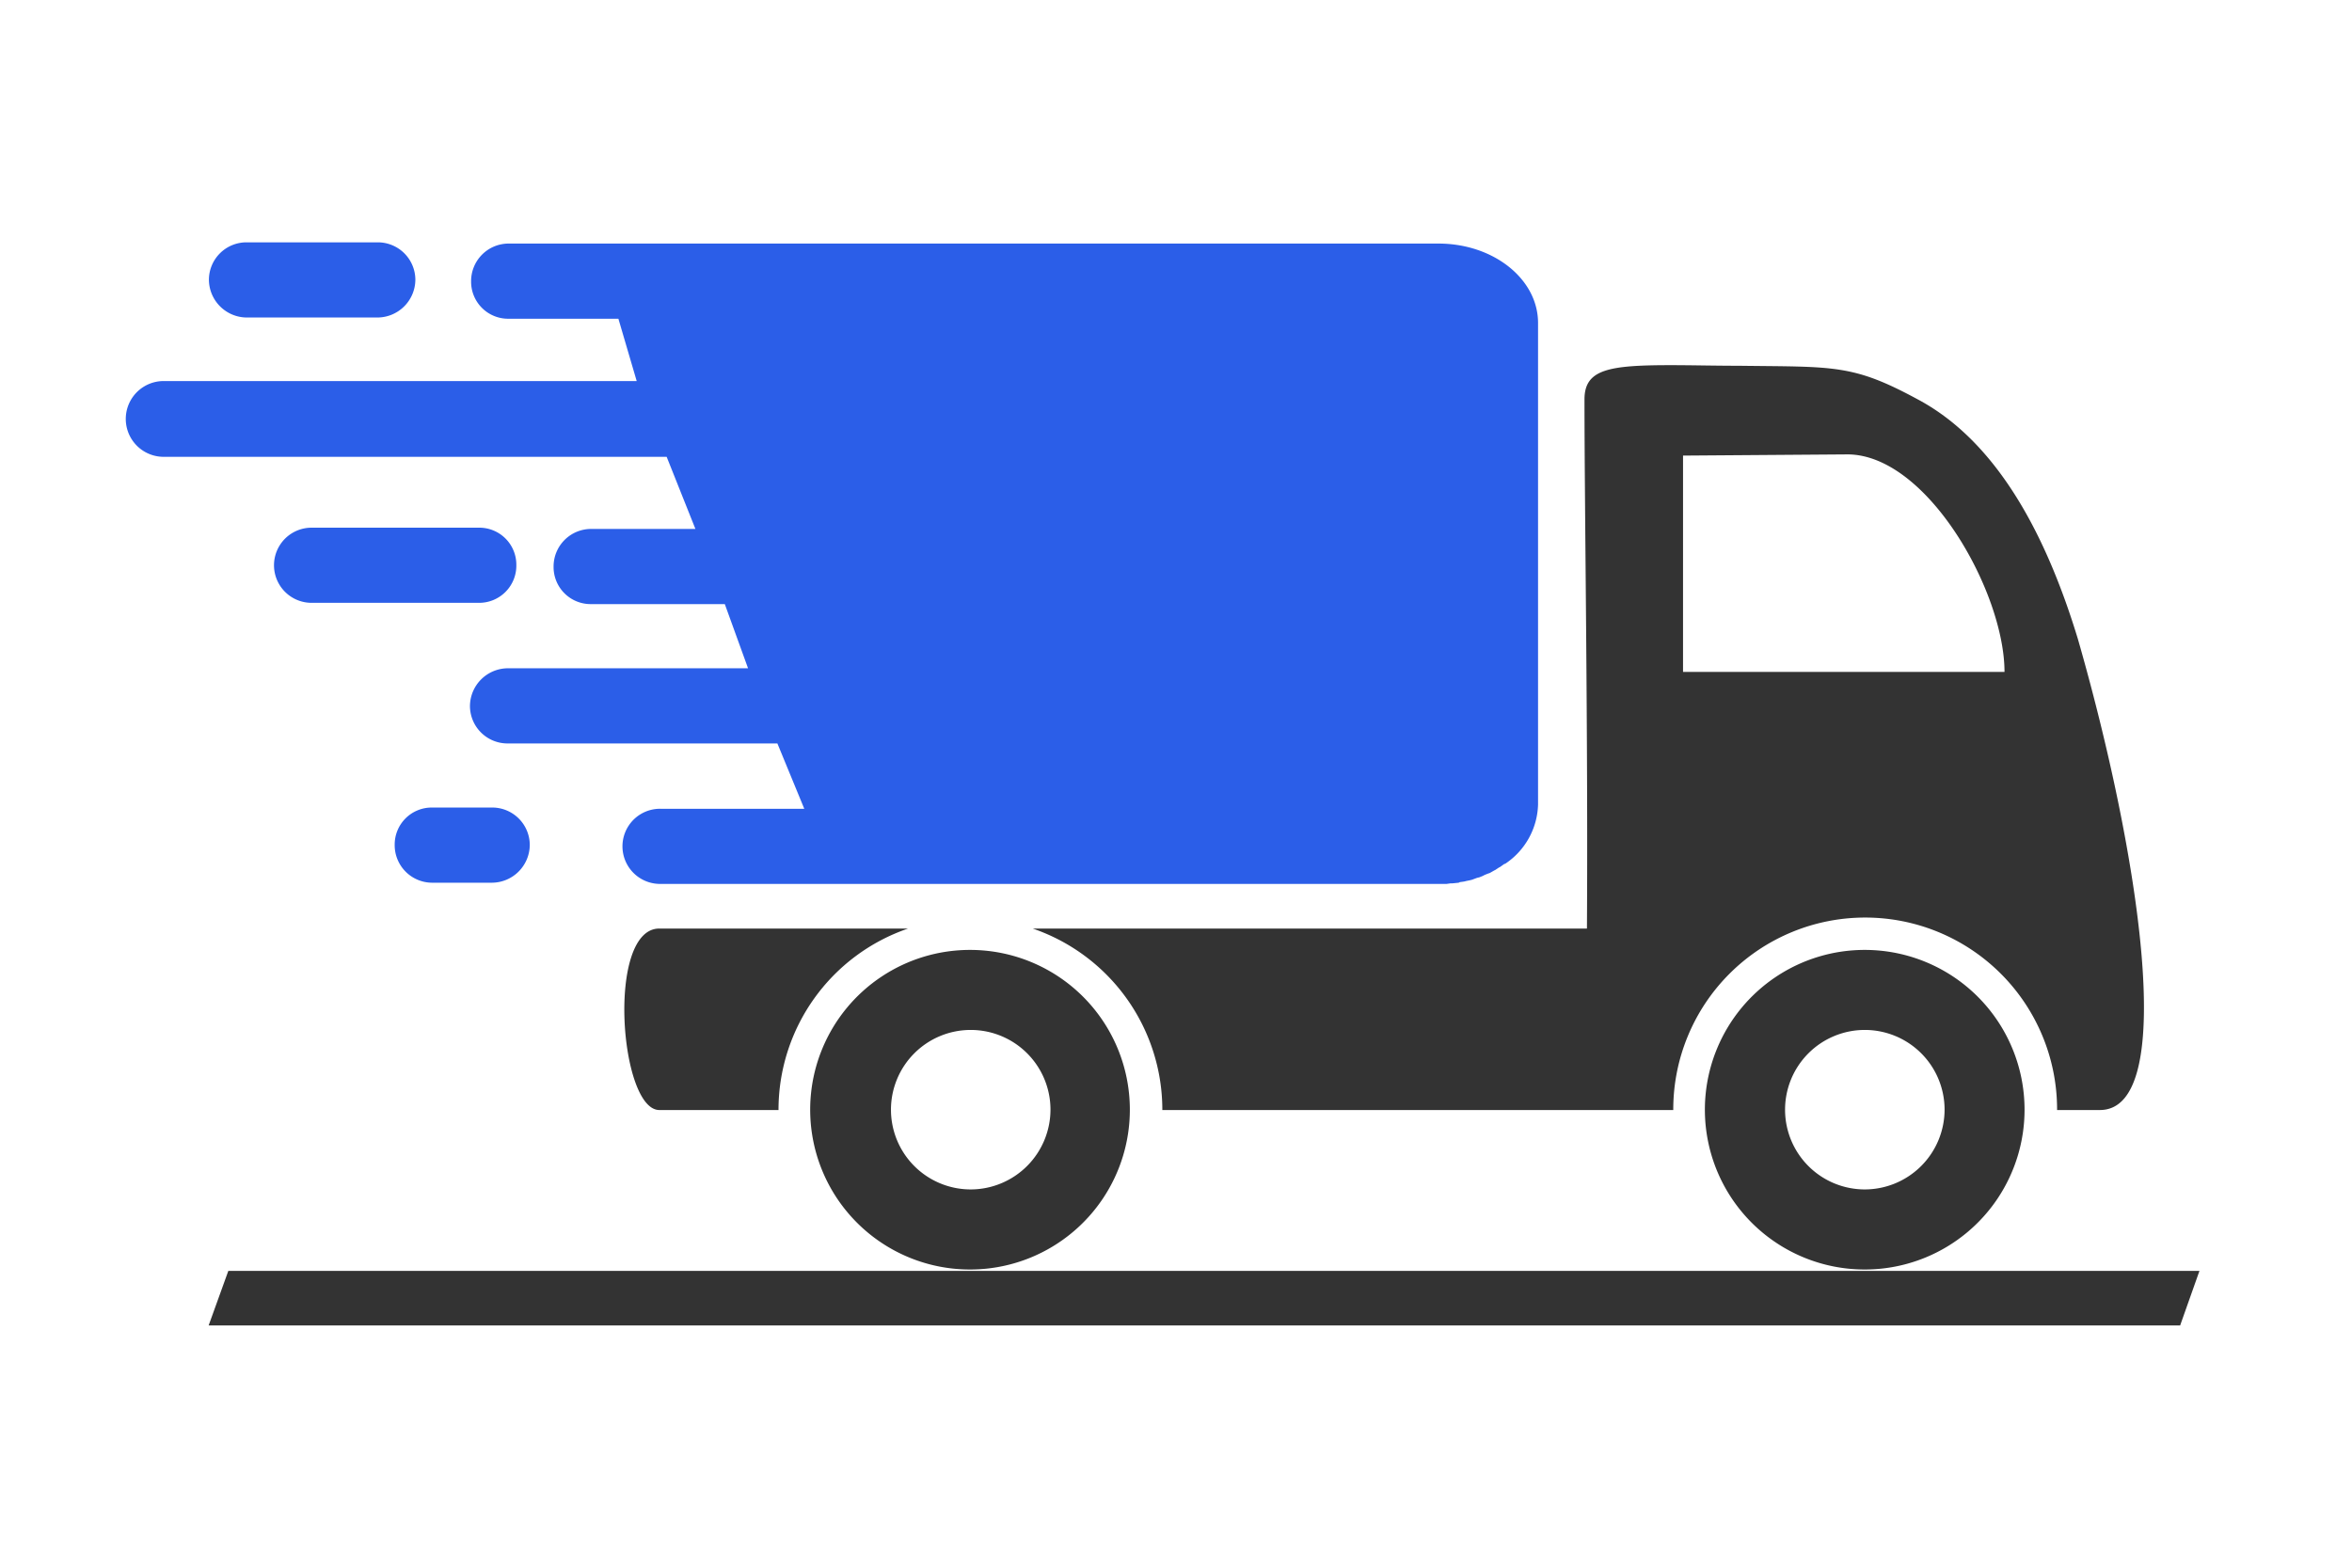
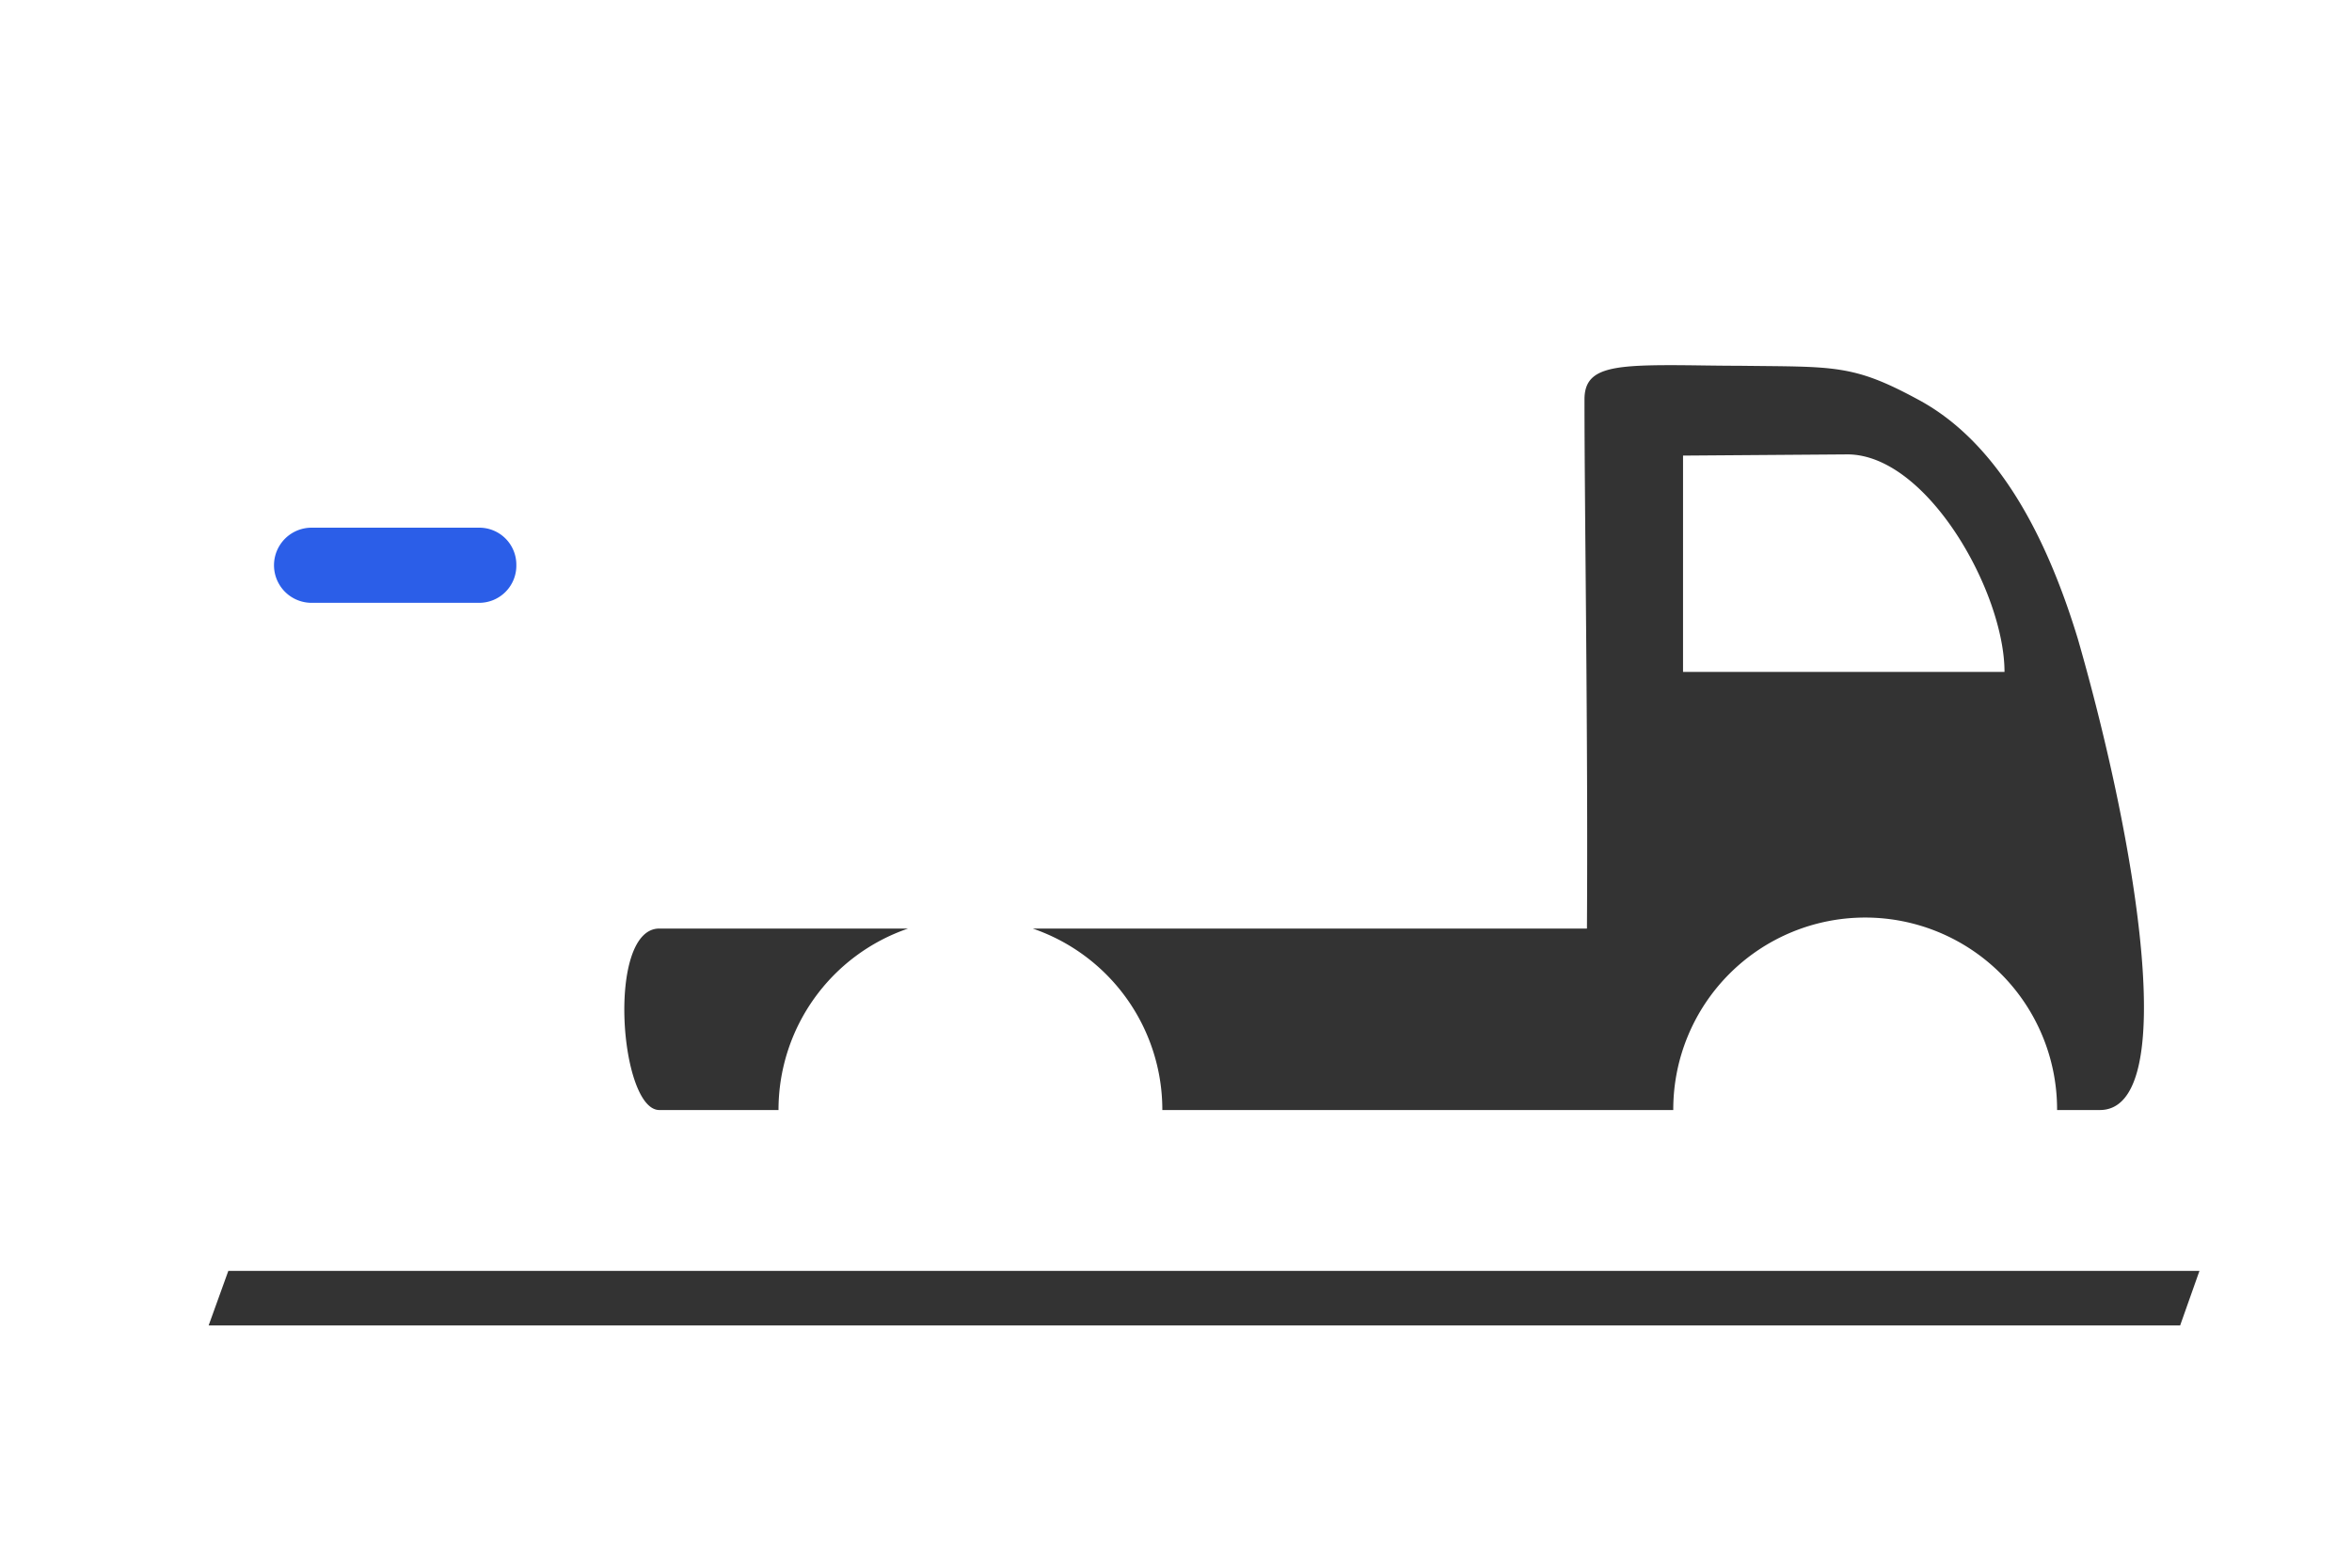
<svg xmlns="http://www.w3.org/2000/svg" width="90" height="60" viewBox="0 0 90 60">
  <g id="グループ_297" data-name="グループ 297" transform="translate(-8218 -10524)">
    <rect id="長方形_141" data-name="長方形 141" width="90" height="60" transform="translate(8218 10524)" fill="none" />
    <g id="グループ_293" data-name="グループ 293" transform="translate(8071.235 10500.891)">
      <g id="グループ_187" data-name="グループ 187" transform="translate(170.655 37.085)">
        <path id="パス_57" data-name="パス 57" d="M158.317,40.429a7.334,7.334,0,0,1,4.958-6.922h-9.518c-2.035,0-1.52,6.946,0,6.946h4.56Z" transform="translate(-152.417 -11.945)" fill="#333" />
        <path id="パス_58" data-name="パス 58" d="M193.076,43.062c-1.076-3.531-2.877-7.437-6.127-9.168-2.5-1.356-3.2-1.239-6.852-1.286-.912,0-1.8-.023-2.6-.023-2.386,0-3.3.164-3.3,1.31,0,4.3.14,12.933.094,20.253H153.085a7.334,7.334,0,0,1,4.958,6.922v.023h19.551V61.07a7.343,7.343,0,0,1,14.687,0v.023h1.637C196.981,61.093,195.368,51.037,193.076,43.062Zm-15.108,1.263V36.046L184.236,36c3.063-.023,6.033,5.262,6.033,8.326Z" transform="translate(-137.456 -32.585)" fill="#333" />
      </g>
-       <path id="パス_59" data-name="パス 59" d="M158.849,33.542a6.116,6.116,0,1,0,6.1,6.1A6.113,6.113,0,0,0,158.849,33.542Zm0,9.167a3.052,3.052,0,1,1,3.063-3.064A3.059,3.059,0,0,1,158.849,42.709Z" transform="translate(25.05 25.923)" fill="#333" />
-       <path id="パス_60" data-name="パス 60" d="M160.312,33.542a6.116,6.116,0,1,0,6.1,6.1A6.113,6.113,0,0,0,160.312,33.542Zm0,9.167a3.052,3.052,0,1,1,3.04-3.064A3.059,3.059,0,0,1,160.312,42.709Z" transform="translate(57.823 25.923)" fill="#333" />
      <g id="グループ_188" data-name="グループ 188" transform="translate(151.602 32.384)">
-         <path id="パス_61" data-name="パス 61" d="M201.812,56.895h.3l.164-.023h.07l.234-.023.047-.023.164-.023.093-.023.117-.023.093-.023.187-.07.094-.023.117-.047.093-.047.117-.047.07-.023.164-.094.047-.023.14-.093.047-.023.163-.117h.023a2.816,2.816,0,0,0,1.263-2.269V35.426c0-1.684-1.707-3.04-3.812-3.04H166.219a1.437,1.437,0,0,0-1.427,1.45,1.417,1.417,0,0,0,1.427,1.427h4.209l.7,2.385h-18.1a1.45,1.45,0,0,0,0,2.9h19.247l1.1,2.76h-4a1.438,1.438,0,0,0-1.427,1.45,1.418,1.418,0,0,0,1.427,1.427H174.5l.889,2.456h-9.191a1.457,1.457,0,0,0-1.45,1.45,1.437,1.437,0,0,0,1.45,1.427h10.314l1.029,2.5h-5.519a1.438,1.438,0,1,0,0,2.876Z" transform="translate(-151.602 -32.339)" fill="#2b5ee8" />
        <path id="パス_62" data-name="パス 62" d="M161.128,34.278a1.417,1.417,0,0,0-1.427-1.427h-6.408a1.438,1.438,0,1,0,0,2.876H159.7A1.423,1.423,0,0,0,161.128,34.278Z" transform="translate(-146.207 -21.93)" fill="#2b5ee8" />
-         <path id="パス_63" data-name="パス 63" d="M155.759,33.309h-2.292a1.417,1.417,0,0,0-1.427,1.427,1.437,1.437,0,0,0,1.427,1.45h2.292a1.457,1.457,0,0,0,1.45-1.45A1.437,1.437,0,0,0,155.759,33.309Z" transform="translate(-141.774 -11.677)" fill="#2b5ee8" />
-         <path id="パス_64" data-name="パス 64" d="M153.187,35.261h5a1.457,1.457,0,0,0,1.45-1.45,1.437,1.437,0,0,0-1.45-1.427h-5a1.437,1.437,0,0,0-1.45,1.427A1.457,1.457,0,0,0,153.187,35.261Z" transform="translate(-148.58 -32.384)" fill="#2b5ee8" />
      </g>
      <g id="グループ_189" data-name="グループ 189" transform="translate(154.749 71.748)">
        <path id="パス_66" data-name="パス 66" d="M227.177,36.156h-75.44l.753-2.088h75.426Z" transform="translate(-151.737 -34.067)" fill="#333" />
      </g>
    </g>
  </g>
</svg>